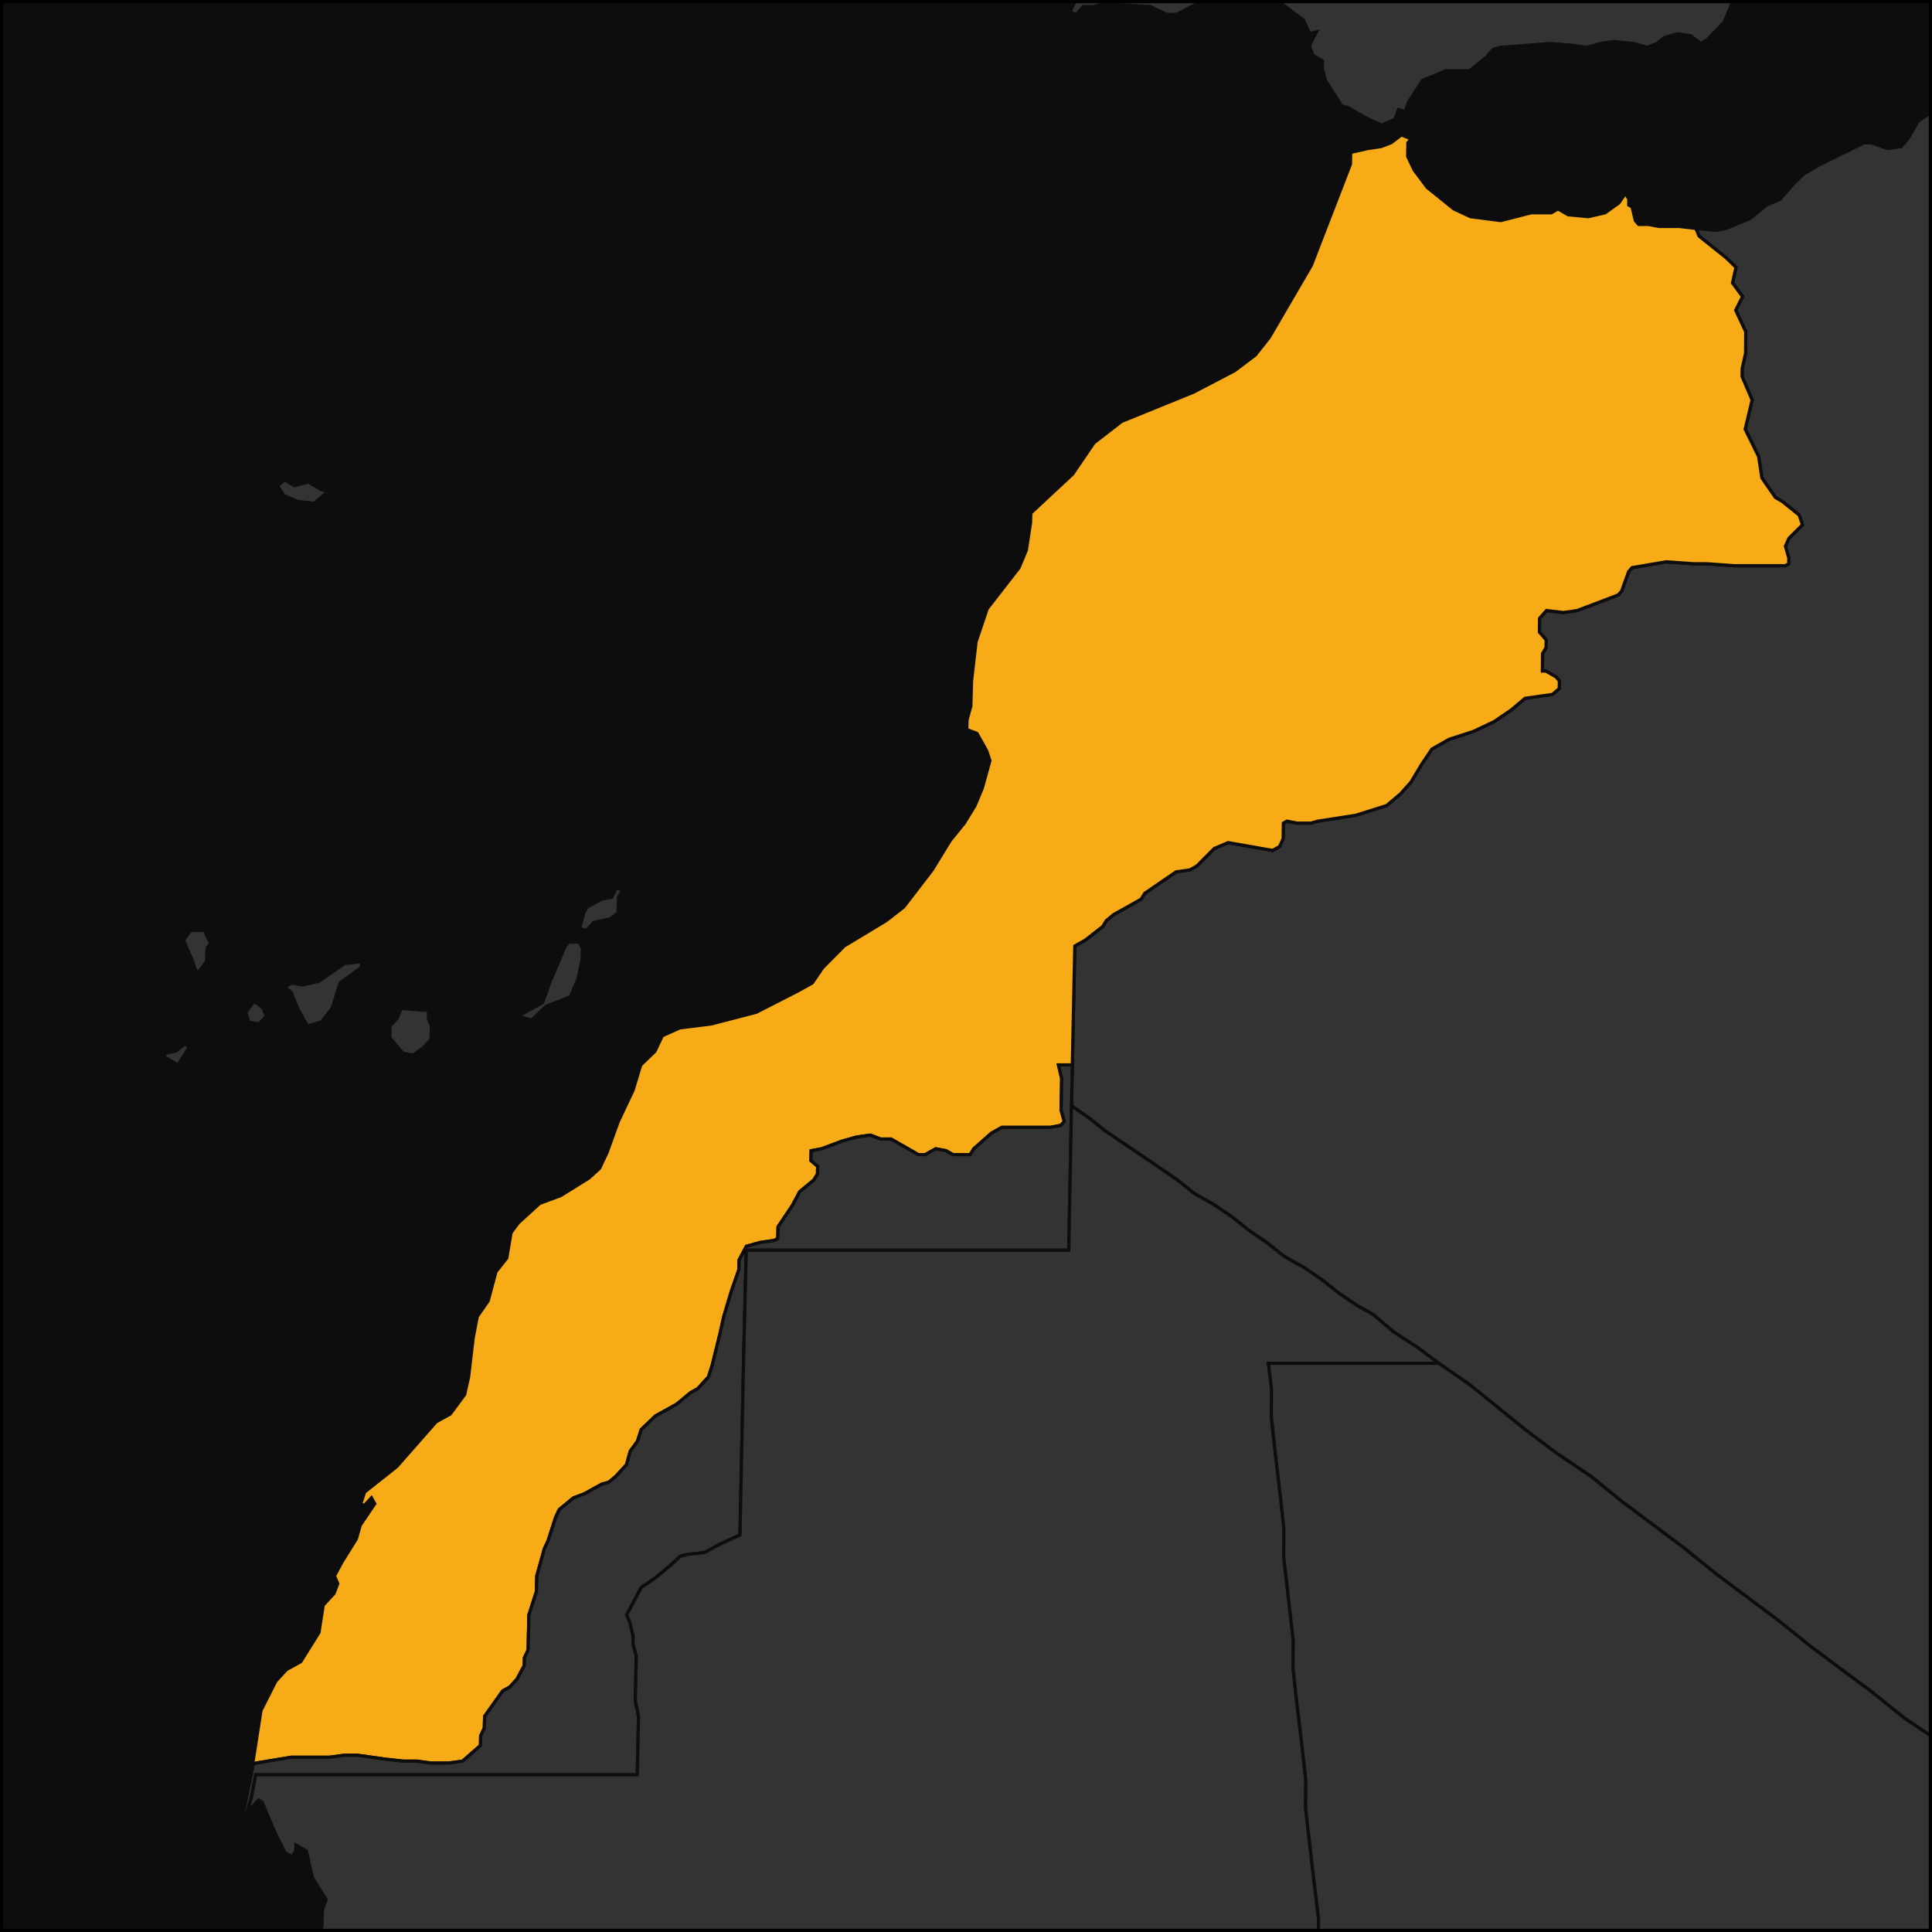
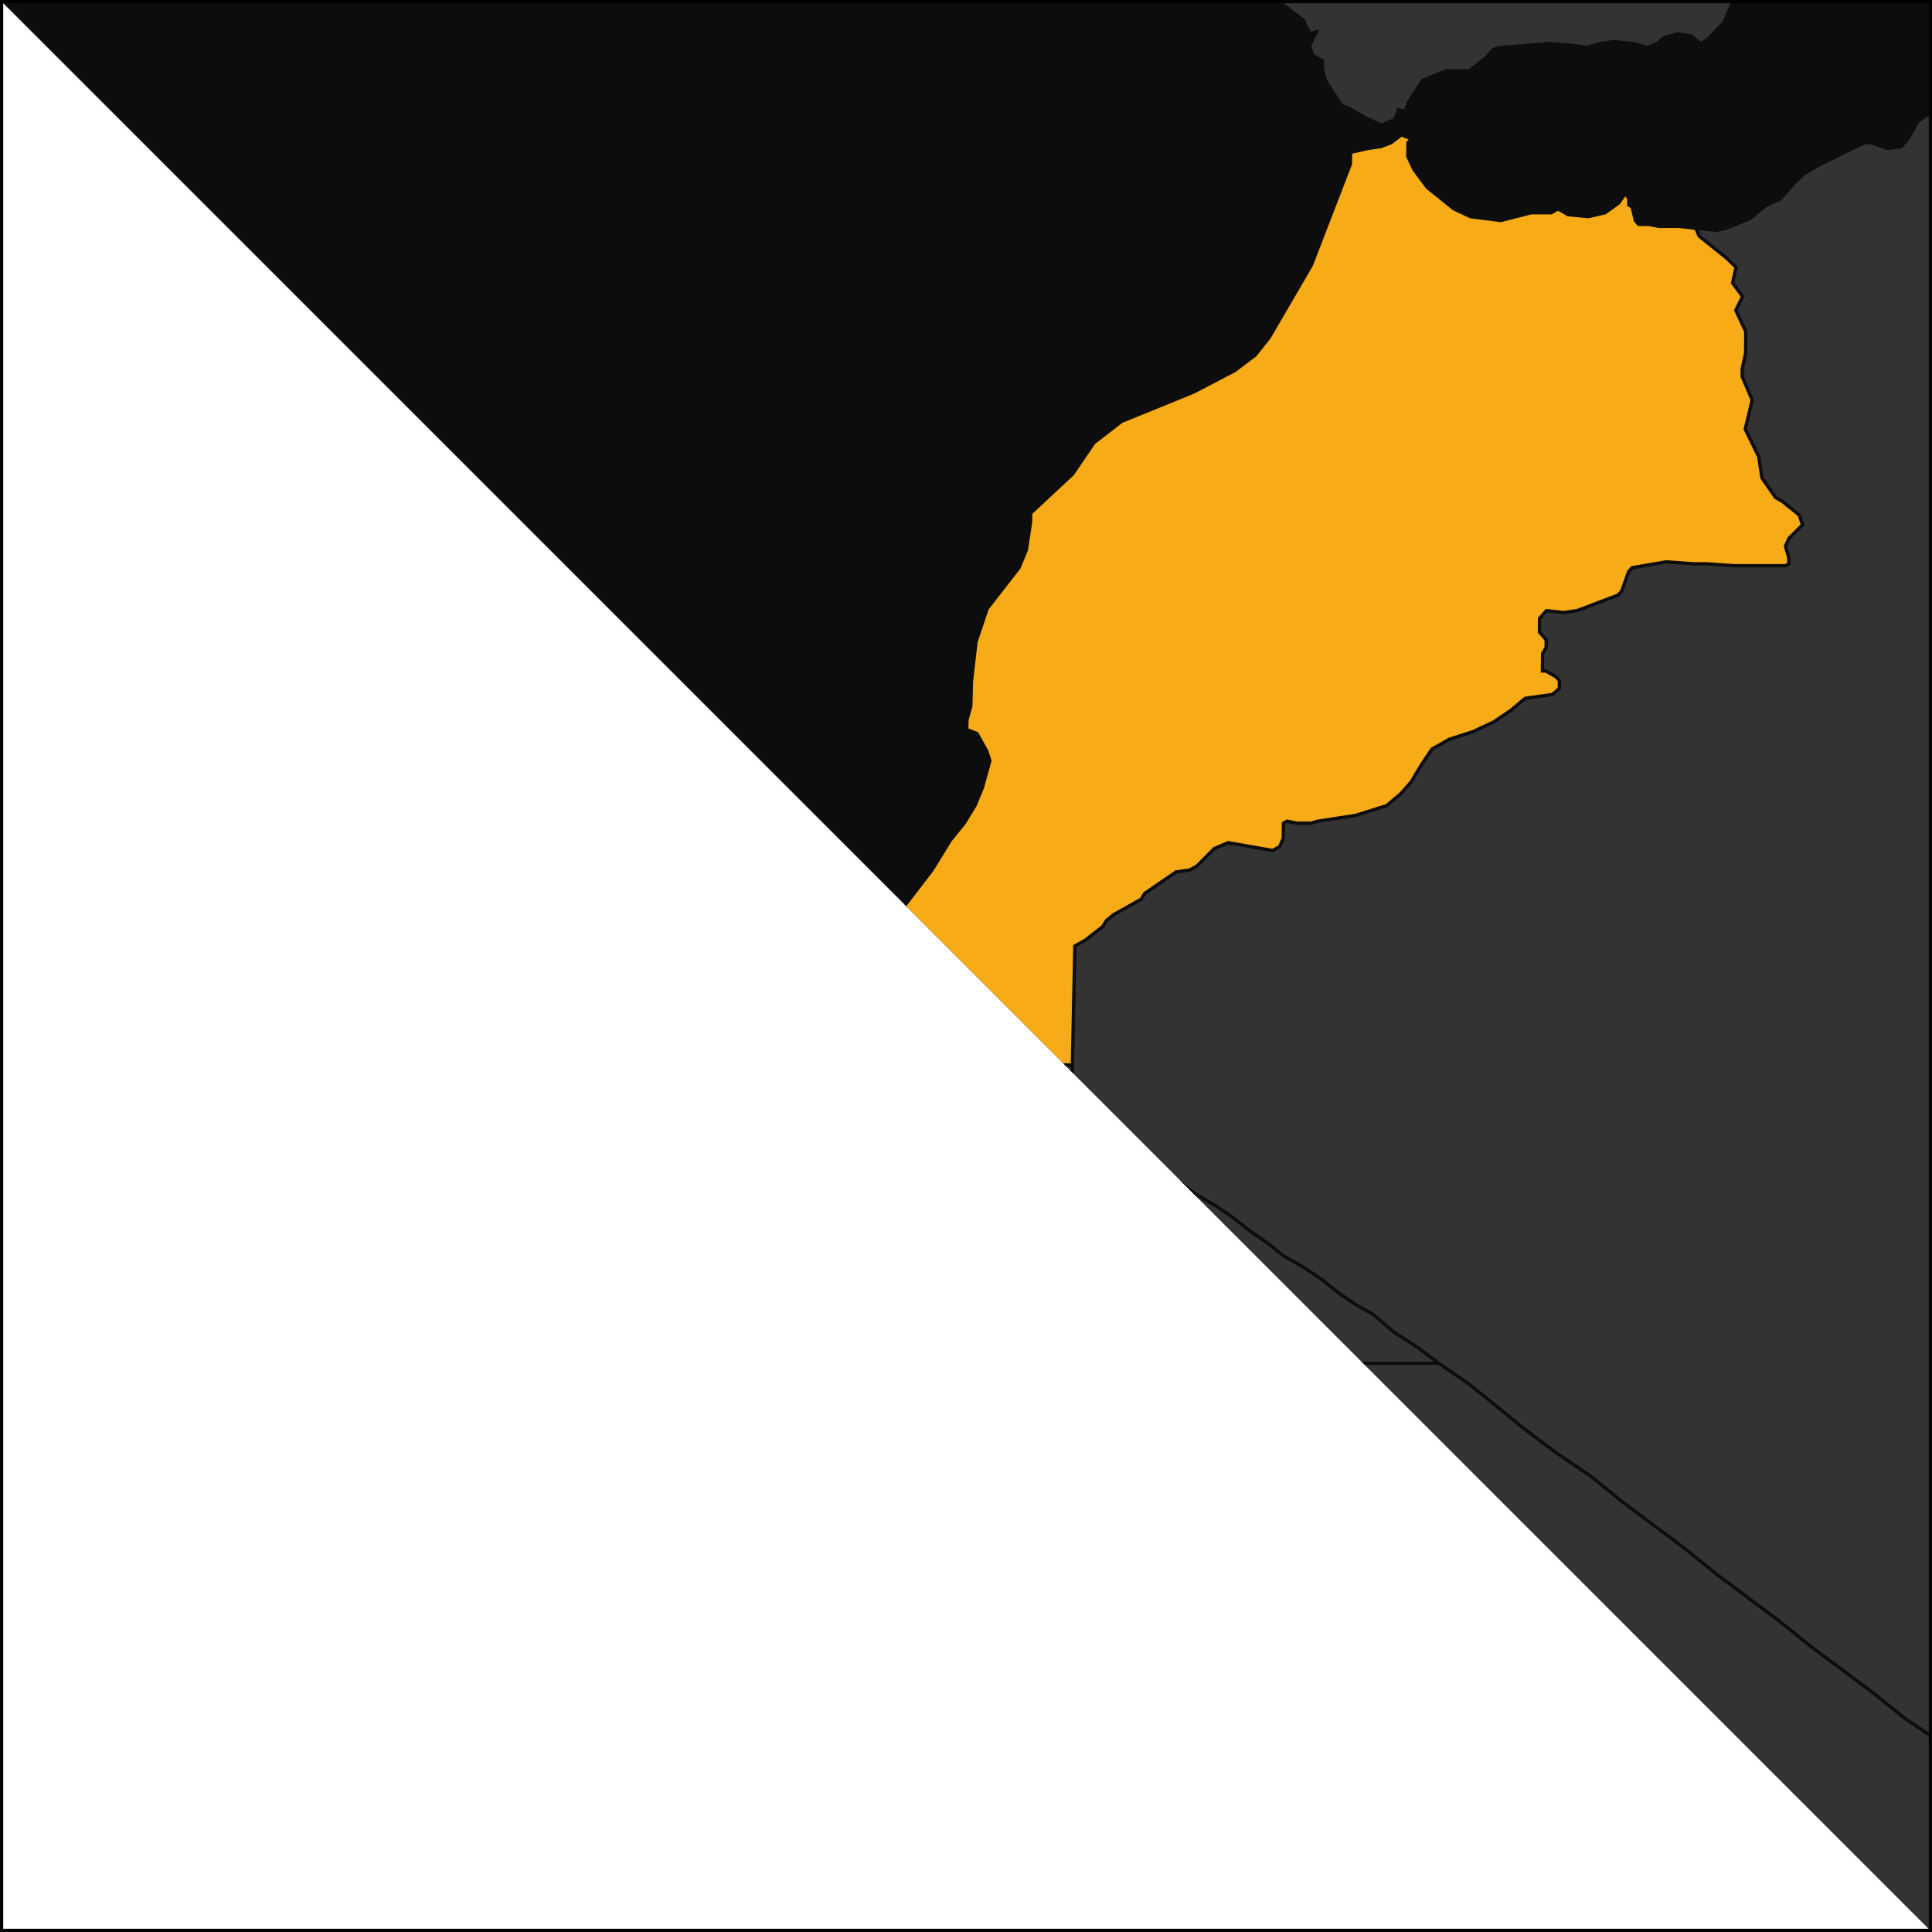
<svg xmlns="http://www.w3.org/2000/svg" fill="none" height="600" viewBox="0 0 600 600" width="600">
  <clipPath id="a">
-     <path d="m0 0h600v600h-600z" />
+     <path d="m0 0h600v600z" />
  </clipPath>
  <g clip-path="url(#a)">
    <path d="m0 0h11016v4752h-11016z" fill="#0d0d0d" transform="translate(-4896 -1432)" />
    <g stroke="#0d0d0d">
      <path d="m872.449 241.094-5.23 3.634 2.236 4.24 7.774 12.718 1.127 2.423 2.299 6.662 1.232 6.661 1.128 2.423.47 19.38 1.485 17.564 1.283 9.084-1.951 8.479-1.984 7.268.094 4.24 1.207 6.056 1.166 4.239 2.202 2.423.171 7.873-1.024 2.423-5.288 4.239-5.305 3.634-2.092 3.028.121 6.057 4.428 6.056 6.659 9.69 6.676 10.296.048 2.422 1.223 7.268 2.322 9.085 3.304 3.633 1.134 3.029 2.203 2.422 3.275 1.817 7.52-2.422 13.035 3.633 11.971 4.24.024 1.211 3.339 4.845 7.887 15.747 2.286 6.056-14.95 10.902-14.98 10.295-16.074 10.902-15.019 10.296-16.114 10.901-15.048 10.902-15.074 10.295-16.173 10.902-9.712 6.662-6.453 6.662-8.623 7.873-7.548 7.268-14.02 14.535-4.325 3.634-8.64 9.085-2.17 1.211-11.974 3.028-10.891 2.423-9.807 1.816-7.626 1.817-6.54 1.212-8.717 2.422-7.634 1.211-6.539 1.817h-4.367l-2.186-.605-4.389-4.845 1.08-2.423 2.165-3.634-.006-1.211 1.088-.606-.018-3.633-1.106-3.029-.039-7.873-2.192-2.422-4.369-1.817-3.278-1.817-6.543-1.212-5.453-1.211-2.184-1.211-4.374-4.845-1.096-1.817-8.715-.606-3.27-.605-2.181-1.212-2.183-1.817-2.19-4.845-.003-1.211-9.808-5.451-4.36-3.634-.005-3.028 1.083-3.028-1.093-2.422-.003-1.817-4.355-3.028-9.795-7.874-9.786-7.267-10.865-7.268-9.771-7.873-19.519-14.536-9.746-7.873-19.472-14.535-9.721-7.873-19.423-14.536-9.696-7.873-10.772-7.268-9.682-7.267-17.184-13.93-9.663-6.662-6.429-4.845-7.503-4.845-6.412-5.451-5.358-3.028-5.347-3.634-5.337-4.239-5.341-3.634-6.415-3.634-5.326-4.239-5.332-3.634-5.319-4.24-5.325-3.634-6.397-3.633-5.308-4.24-10.626-7.268-11.676-7.873-5.289-4.239-5.297-3.634.253-12.718.333-16.353.434-20.591 3.246-1.817 5.433-4.24 1.106-1.817 2.175-1.817 8.644-4.845 1.104-1.817 9.739-6.661 4.28-.606 2.157-1.211 5.436-5.451 4.299-1.817 13.82 2.423 2.154-1.212 1.107-2.422.082-4.845 1.076-.606 3.187.606h4.263l2.141-.606 11.75-1.817 9.633-3.028 4.312-3.634 3.245-3.634 3.269-5.451 3.258-4.845 5.357-3.028 7.473-2.422 6.414-3.029 5.356-3.633 4.29-3.634 8.507-1.211 2.143-1.817.025-2.423-1.048-1.211-3.164-1.817h-1.061l.059-5.451 1.081-1.817.026-2.422-2.093-2.423.048-4.239 2.146-2.423 5.289.606 4.242-.606 12.753-4.845 1.069-1.211 2.17-6.057 1.068-1.211 10.591-1.817 8.456.606h4.23l8.457.606h15.864l1.06-.606.006-1.817-1.043-3.634 1.066-2.422 4.241-4.24-1.046-3.028-5.262-4.239-2.105-1.212-4.193-6.056-1.022-6.662-4.17-8.479 2.154-9.085-3.115-7.267.014-2.423 1.078-4.845.037-6.662-3.108-6.662 2.122-4.239-3.117-4.239 1.077-4.845-3.121-3.028-8.322-6.661-1.027-2.419 6.268.605 3.141-.605 7.335-3.023 5.247-4.232 4.187-1.814 4.198-4.836 3.143-3.022 5.226-3.022 13.569-6.648h2.085l5.209 1.813 4.17-.604 2.084-2.417 3.124-5.439 10.4-7.25 8.315-3.021 5.189-3.021 8.304-3.02 20.771-1.812 10.379-1.208 7.277.604 7.223-4.832 4.134-1.812 15.562-.604 7.224-3.02h28.014l3.123.604 4.195 2.416 5.269 4.228 3.138 1.208 4.131-1.208 8.221-4.228 9.288-2.416 6.17-2.416 1.991-3.623 4.119-1.208 3.168 2.415 9.409 3.019 6.209-.604 3.08-1.208-1.149-4.227 6.252 1.208 5.251 2.416 5.289 3.623 4.184 1.208 6.173-1.812 12.412-1.208 1.094 1.812.057 1.812-4.077 2.416-2.968 4.832-3.027 3.02-.985 1.812 3.154 1.208 1.13 3.021-1.76 10.875-.848 6.647.07 2.417 2.225 4.835.261 9.067 2.279 6.65-1.97 4.232-.943 3.63-.892 5.451.084 3.028-.963 3.028-2.011 3.028-5.159 3.028-3.08 2.423-3.005 5.451-5.14 4.239-1.004 1.817-.961 3.634.119 4.845 1.153 4.239 3.288 5.451 3.395 9.69 1.098 1.817 8.549 4.845 4.355 5.451 3.366 7.873.139 5.451 6.446 4.239 4.336 4.24 5.365 3.028 5.384 3.634.033 1.211 2.328 7.873 1.27 7.874 2.361 9.084 2.346 8.479 3.599 15.747 2.315 7.267z" fill="#333" />
      <path d="m58.726 325.278-3.444 5.451-4.187-2.423.051-1.211 3.241-.606 3.318-2.422zm74.402-12.113-.111 3.028.983 2.423-.153 4.239-2.232 2.423-3.303 2.423-3.194-.606-4.109-4.845.135-3.634 2.233-2.423 1.185-3.028 7.473.606zm-52.67 4.845-3.189-.605-.947-3.029 2.267-3.028h1.071l2.067 1.817.972 2.423zm25.137-12.718-2.451 7.873-3.379 4.24-4.333 1.211-2.997-5.451-1.946-4.845-2.067-1.817 2.19-1.211 3.186.606 5.4-1.212 7.707-5.45 5.372-.606-.072 1.817zm63.964 7.268-4.428 4.239-4.243-1.211 7.641-4.24 2.368-6.662 4.654-10.901 1.111-1.211h3.207l1.007 1.817-.123 3.633-1.274 6.057-2.323 5.45zm-107.686-10.902h-1.07l-.938-3.028-2.914-6.662 2.272-3.028h4.275l1.952 4.239-1.122 1.212-.185 4.239zm122.478-15.141-2.22 2.423-2.117-.606 1.236-4.845 1.131-1.817 4.355-2.422 3.224-.606 1.151-2.423 1.088-.605 1.027 1.211-1.13 1.817-.163 4.845-2.199 1.817zm452.414-340.01h-5.145l-.013-2.413 1.025-.603zm-4.163-8.444-1.015 2.413-5.149-1.81 1.016-2.412 1.024-.603 1.012-3.015 6.152-1.809 2.061 1.206.012 1.809-3.061 3.619zm47.936-30.148 3.087 1.206 3.055-1.206 3.087 1.206.025 1.808-.991 2.411-4.026 5.426-.986 3.015-2.029 1.809-3.062 1.206-4.133-2.412-4.115-1.206-1.065-3.617-1.038-1.206-2.056-.603-1.012 1.206-3.057 1.809-1.043-1.809-2.067-1.809-.011-1.206 11.175-8.439 4.071-1.808 7.13-2.411 1.03.603-.999 1.808 1.046 1.808zm32.723-1.808.01.603-9.278-4.219-3.077-.603-.058-3.611 6.123-.602 4.12 1.804 3.141 4.217zm-171.956-122.946-.01 1.196 1.994 1.794 3.003 1.196h2.01l4.01 1.196-.012 1.795-2.03 2.991-.013 1.794 3.014.599.007-1.197 2.019-1.196-.011 1.794 10.043 3.59h5.032l-.004 1.197 5.022 4.189 1.009-.598 2.013.598 5.038-1.197 4.027 2.394 3.022 2.395 7.054-1.197 1.01 1.197 3.023-.599 4.032.599h4.032l-.012-4.19 1.003-1.197h2.015l10.088 3.591 5.045 1.197 4.055 3.592-.993 2.395 1.016 1.198.012 1.796 1.013.599 6.038-2.395 5.056 1.197 2.028 1.198 1.031 2.396h1.01l5.025-2.396 5.06 1.198 5.069 1.797h3.03l-.022-1.797 4.023-1.198 2.003-1.198h2.019l7.082 1.198 3.099 4.792-4.024 1.198.06 4.193 2.031.6.085 5.992-2.994 2.997-4.011 2.998-19.146 10.194-4.009 5.399-2.02 1.2-14.2 3-15.221 4.801-6.083 5.403-3.046 2.402 2.038.6 3.066 3.003-1.014 1.201-4.07 1.802-3.057.6-7.119 10.214-6.121 7.813-3.066 3.006-3.069 4.822-7.178 12.057-.005 3.617 3.064 12.663 2.052 3.015 3.083 3.016 5.141 1.81 2.059 2.413-2.056 2.413-5.146 3.619-10.304 5.43-3.099 4.223-1.039 3.62-3.099 1.81-1.046 5.431-2.077 4.225-.003 1.207-2.075 2.414-.007 2.414 3.094 2.414-1.037 1.207-5.176 1.207h-11.378l-9.348 6.037-4.177 5.434-4.218 10.265-5.229 5.435-2.086 1.208-3.094-2.416-4.146-.604-4.162 1.208-2.094 1.812-3.127 1.208-4.14-1.208-6.222-.604-4.16.604-4.168 1.208-4.146-.604-7.259-.604-15.592 1.208-2.086.604-2.116 2.416-5.266 4.228h-7.275l-7.331 3.021-4.286 6.646-1.099 3.021-2.07-.604-1.099 3.021-4.201 1.813-5.158-2.417-5.141-3.021-2.069-.604-5.028-7.854-.957-3.624.054-2.416-3.074-1.812-.969-3.02 2.175-4.228-2.09.604-1.975-4.227-11.195-8.454-1.021-.604-2.087.604h-5.181l-7.269.604-.802-8.453-.934-3.622.051-1.811 1.17-4.829 2.135-2.414 2.184-4.225 3.181-3.018 5.211-1.81 2.193-4.828-4.143.603-6.947-9.654.052-1.81 2.196-4.826.069-2.413 1.08-1.81 3.153-2.413 2.124-2.413 2.206-5.428-2.004-1.809-3.063-.603-3.897-7.236-.884-4.824-3.003-2.412-1.939-3.617 2.084-1.206h9.217l3.107-1.206 3.292-7.836.12-4.214-2.996-2.405.07-2.404 4.189-3.606 2.077-1.202-.952-2.404.209-7.209 1.054-1.201-.897-4.204.106-3.603-1.911-4.202.036-1.2 4.138-2.401 2.138-3.601 4.149-3 4.13-2.4 5.224-5.398.065-2.399-1.978-1.799-5.051-.6-2.01-.599.191-6.595-1.954-2.398-6.054-.599-1.031.599-6.054-.599-2.004-.599-1.032.599-.076 2.398-6.134 1.798h-3.038l-5.002-1.798-5.083.599-.991-.599-5.149 2.397h-2.025l-.882-3.596 2.133-2.997-1.869-4.195-3.056.6-8.181 2.397-5.199 3.595-2.048.6-.988-.6.214-5.393 3.2-4.194 3.101-1.797-.986-.599h-3.031l.072-1.797 3.124-2.396-1.995-.599-.938-1.796.12-2.994 1.057-1.198-.96-1.197-5.115 1.796-.984-.599.099-2.395 3.171-3.591.024-.599-2.997-.598-2.946-1.796-2.842-4.188.077-1.795 2.216-4.786 9.269-5.383 4.997.598 4.041-.598 3.084-1.794 5.089-1.793.092-2.392-.956-1.195 1.05-1.196 7.177-4.184 4.031-.598 4.074-1.792 2.962 1.195 3.027-.598 5.826 5.379 5.976 1.196 4.051-1.196h8.022l3.993.598 7.055-1.195 3.993.597 7.069-1.793 4.964 1.793 8.994 1.196 5.975 1.793 15.988 2.989h6.023l8.064-1.793 4.035-1.196 2.999.598 5.038-1.196 1.996.598 2.981 1.794 9.992 2.989 3.046-2.391 2.015-.598 8.014 1.195 6.993 2.99h4.017l6.032-.598 4.032-1.794z" fill="#333" />
      <path d="m526.659 70.916 1.027 2.419 8.322 6.661 3.121 3.028-1.077 4.845 3.117 4.239-2.122 4.239 3.108 6.662-.037 6.662-1.078 4.845-.014 2.423 3.115 7.268-2.154 9.084 4.17 8.479 1.022 6.662 4.193 6.056 2.105 1.212 5.262 4.239 1.046 3.028-4.241 4.24-1.066 2.422 1.043 3.634-.006 1.817-1.06.606h-15.864l-8.457-.606h-4.23l-8.456-.606-10.591 1.817-1.068 1.212-2.17 6.056-1.069 1.211-12.753 4.845-4.242.606-5.289-.606-2.146 2.423-.048 4.239 2.093 2.423-.026 2.422-1.081 1.817-.059 5.451h1.061l3.164 1.817 1.048 1.211-.025 2.423-2.143 1.817-8.507 1.211-4.29 3.634-5.356 3.634-6.414 3.028-7.473 2.422-5.357 3.028-3.258 4.846-3.269 5.45-3.245 3.634-4.312 3.634-9.633 3.028-11.75 1.817-2.141.606h-4.263l-3.187-.606-1.076.606-.082 4.845-1.107 2.422-2.154 1.212-13.82-2.423-4.299 1.817-5.436 5.451-2.157 1.211-4.28.606-9.739 6.662-1.104 1.817-8.644 4.845-2.175 1.817-1.106 1.817-5.433 4.239-3.246 1.817-.434 20.591-.333 16.353h-4.29l.987 4.239-.195 9.69 1.002 3.634-1.098 1.211-3.234.606h-15.035l-3.261 1.817-5.475 4.845-1.113 1.817h-5.374l-2.122-1.211-3.21-.606-3.265 1.817h-2.149l-8.484-4.845h-3.222l-3.194-1.211-4.311.605-4.327 1.212-6.507 2.422-3.238.606-.076 3.028 2.104 1.817-.06 2.422-1.12 1.817-4.392 3.634-2.257 4.24-4.47 6.662-.09 3.633-1.092.606-4.322.606-4.338 1.211-2.26 4.239-.077 3.029-2.322 6.662-2.351 7.873-1.213 5.451-2.392 9.69-1.158 3.634-3.318 3.633-2.187 1.212-4.4 3.633-6.563 3.634-4.418 4.24-1.162 3.634-2.231 3.028-1.177 4.239-3.327 3.634-2.204 1.817-2.178.606-5.479 3.028-3.274 1.211-4.414 3.634-1.139 2.422-2.335 7.268-1.14 2.423-2.365 8.479-.113 4.845-2.337 7.267-.253 10.902-1.141 2.422-.056 2.423-2.268 4.239-2.227 2.423-2.199 1.211-5.612 7.873-.085 3.634-1.142 2.423-.071 3.028-5.546 4.845-4.362.606h-5.434l-4.333-.606h-4.348l-5.419-.606-8.665-1.211h-4.347l-4.362.606h-11.956l-10.916 1.817-1.103.605 2.629-16.958 4.588-9.084 3.354-3.634 4.406-2.422 5.667-9.085 1.312-8.479 3.349-3.634 1.164-3.028-1.018-2.422 2.28-4.24 4.527-7.268 1.196-4.239 4.508-6.662-1.034-1.817-2.229 2.423-1.066-.606 1.18-3.634 9.946-7.873 12.26-13.93 4.385-2.422 4.478-6.057 1.222-5.45 1.418-12.113 1.277-6.662 3.38-4.845 2.429-9.085 3.36-4.239 1.317-7.874 2.245-3.028 6.642-6.056 6.528-2.423 8.767-5.45 3.316-3.029 2.294-4.845 3.513-9.69 4.587-9.69 2.386-7.873 4.417-4.24 2.292-4.845 5.431-2.422 9.678-1.212 14.03-3.634 13.036-6.662 4.349-2.422 3.343-4.845 6.6-6.662 13.038-7.873 5.453-4.24 8.842-11.507 5.569-9.085 4.405-5.45 3.336-5.451 2.272-5.451 2.351-8.479-.984-3.028-3.044-5.451-3.156-1.211.083-3.028 1.18-4.239.218-7.874 1.402-12.112 3.471-10.296 9.885-12.719 2.268-5.45 1.296-8.479.085-3.029 13.001-12.112 6.589-9.69 8.604-6.662 22.326-9.085 12.773-6.662 6.415-4.845 4.322-5.451 13.072-22.408 12.16-31.451.075-3.626 5.237-1.209 4.182-.604 3.15-1.209 3.173-2.417 3.103 1.209-1.065 1.209-.079 4.231 2.007 4.231 4.076 5.44 8.24 6.65 5.185 2.418 9.387 1.209 9.44-2.418h6.269l2.105-1.209 3.112 1.814 6.262.605 5.239-1.209 4.211-3.023 2.12-3.023 1.026 1.814-.019 1.814 1.039.605 1.003 4.232 1.033 1.209h3.136l3.13.605h6.273z" fill="#f6ab17" />
-       <path d="m88.391 149.038 3.067 1.817 4.283-1.212 4.093 2.423 2.079.606-4.41 3.633-5.246-.605-4.125-1.817-1.949-3.028zm-217.781-142.778-.055.604h-4.15l-.869-1.812 1.148-1.208h2.074zm-14.691-30.79.975.604 9.356-.604h3.1l-1.321 3.018-1.091.604-6.26.604-8.152-1.207-2.864-2.414.236-2.414 2.125-.604zm-70.039-21.12-2.324 2.413-2.959-1.207h-3.092l-1.86-1.81-.83-1.81 1.164-1.206h3.088zm-14.155-2.413h-2.059l-2.752-3.016 4.253-1.206 1.856 1.81zm45.758-4.223-6.111-.603-1.93-1.207-.77-2.413 4.244-1.206h4.113l1.866 1.81-.255 2.413zm-113.042-26.536-1.251 1.809-2.926-1.206 1.479-3.618 1.176-1.206 1.824 1.809zm640.096-87.731 5.199-3.595 8.181-2.397 3.056-.6 1.869 4.195-2.133 2.997.882 3.596h2.025l5.149-2.397.991.599 5.083-.599 5.002 1.798h3.038l6.134-1.798.076-2.398 1.032-.599 2.004.599 6.054.599 1.031-.599 6.054.599 1.954 2.398-.191 6.595 2.01.599 5.051.6 1.978 1.799-.065 2.399-5.224 5.398-4.13 2.4-4.149 3-2.138 3.601-4.138 2.401-.036 1.2 1.911 4.202-.106 3.603.897 4.204-1.054 1.201-.209 7.209.952 2.404-2.077 1.202-4.189 3.606-.07 2.404 2.996 2.405-.12 4.214-3.292 7.836-3.107 1.206h-9.217l-2.084 1.206 1.939 3.617 3.003 2.412.884 4.824 3.897 7.236 3.063.603 2.004 1.809-2.206 5.428-2.124 2.413-3.153 2.413-1.08 1.81-.069 2.413-2.196 4.826-.052 1.81 6.947 9.654 4.143-.603-2.193 4.828-5.211 1.81-3.181 3.018-2.184 4.225-2.135 2.414-1.17 4.829-.051 1.811.934 3.622.802 8.453-2.09.604-10.52 5.435h-3.11l-5.113-2.415-10.348-.604-3.09-.604-4.185 1.208h-3.11l-2.153 2.415-2.054-.604 2.233-4.831 3.406-9.056.199-6.037 1.195-4.829-.872-4.829-1.964-3.018 3.361-7.845-.909-3.62-1.875-5.43 6.14 1.207-2.967-3.62-2.08.603-2.039-.603-5.235 2.413-2.082.603-1.009-.603.108-3.017-.877-4.223 2.101-1.207h2.058l4.244-3.619-.901-3.619 2.184-3.619-1.007-.603-4.347 6.635-1.137 3.016-3.13 1.206-3.109.603-3.042-1.206.157-4.222 1.163-3.619 2.436-10.252.113-3.015 1.093-1.809 2.095-1.206 3.232-4.22 4.451-9.645 5.487-10.237-1.955-2.404 1.111-2.405 2.487-12.016 3.258-5.405.2-5.404 1.174-4.202-.949-1.801.089-2.401-1.873-4.2-1.661-9.598.116-2.998 2.098-1.799h-3.041l-.919-2.398.094-2.398z" fill="#333" />
      <path d="m78.416 548.152 1.103-.605 10.916-1.817h11.956l4.362-.606h4.347l8.665 1.211 5.419.606h4.348l4.333.606h5.434l4.362-.606 5.546-4.845.071-3.028 1.142-2.423.085-3.634 5.612-7.873 2.199-1.211 2.227-2.423 2.268-4.239.056-2.423 1.141-2.422.253-10.902 2.337-7.268.113-4.845 2.365-8.478 1.14-2.423 2.335-7.268 1.139-2.422 4.414-3.634 3.274-1.211 5.479-3.029 2.178-.605 2.204-1.817 3.327-3.634 1.177-4.239 2.231-3.029 1.162-3.633 4.418-4.24 6.563-3.634 4.4-3.633 2.187-1.212 3.318-3.634 1.158-3.633 2.392-9.691 1.213-5.45 2.351-7.874 2.322-6.662.077-3.028 2.26-4.239 4.338-1.211 4.322-.606 1.092-.606.09-3.634 4.47-6.662 2.257-4.239 4.392-3.634 1.12-1.817.06-2.422-2.104-1.817.076-3.028 3.238-.606 6.507-2.423 4.327-1.211 4.311-.606 3.194 1.212h3.222l8.484 4.845h2.149l3.265-1.817 3.21.606 2.122 1.211h5.374l1.113-1.817 5.475-4.845 3.261-1.817h15.035l3.234-.606 1.098-1.211-1.002-3.634.195-9.69-.987-4.239h4.29l-.253 12.718-.525 27.254-.325 17.563h-17.231-10.77-17.231-10.769-17.231-16.154-10.769l-.465 18.775-.335 13.93-.31 14.535-.388 18.774-.456 22.409-6.559 3.028-4.382 2.423-5.428.605-2.179.606-3.314 3.028-4.411 3.634-4.399 3.028-4.519 8.479 1.032 2.423.993 4.239-.051 2.423 1.008 3.634-.294 13.929.985 4.845-.375 18.169h-25.003-14.133-13.046-20.655-21.742-23.917l-1.264 6.662-2.399 8.479-.08 3.028-1.04-1.816 3.745-18.17z" fill="#333" />
      <path d="m95.377 608.11-2.228 1.817-1.028-2.422 3.396-4.845 1.106-.606zm121.445 170.79-4.351-3.028-1.055-3.028-2.162-2.423-4.375-1.211-2.17-1.817-2.15-3.028-1.089-.606.056-3.634-2.139-3.634-2.167-1.817h-1.097l-2.177-1.211.02-1.211-1.078-1.211-2.185-.606-1.049-3.028-1.018-4.845-2.123-4.24-1.047-3.028-2.173-1.211h-1.096l.031-1.817h-2.193l-1.107.606h-2.194l-1.065-1.817h-1.096l-2.215 1.211h-1.096l-2.151-2.423-1.064-1.817.033-1.817-3.224-3.633-6.476-5.451-7.614-3.028-7.682.605-4.371-.605-1.084-.606-1.12 1.211-2.179-.605-1.108.605-.024 1.212-2.216 1.211h-5.479l-4.396.606-3.324 1.816-4.397.606h-5.48l-3.276-.606-2.166-1.211-3.301.606-2.243 2.422-1.198 4.845-2.256 3.029-1.109.605-1.185 4.24-.125 6.056-1.147 2.423.314-15.141 2.437-11.507 3.522-10.902 4.592-9.69 3.551-12.113 2.46-12.112-.83-11.508-.852-10.295-2.027-6.662-.842-10.296-3.141-5.451-5.35-4.239-1.014-3.029 1.106-.605 3.288-.606 2.273-3.634-4.394 1.212 5.731-10.902 1.277-7.267.119-4.846 1.164-3.028-4.192-6.662-1.965-8.479-3.219-1.817-.046 1.817-1.135 1.817-2.146-1.211-3.109-6.056-4.099-9.691-1.072-.605-2.239 2.422-2.383 7.874.08-3.029 2.399-8.478 1.264-6.662h23.917 21.742 20.655 13.046 14.133 25.003l.375-18.17-.985-4.845.294-13.929-1.008-3.634.051-2.423-.993-4.239-1.032-2.423 4.519-8.479 4.399-3.028 4.411-3.634 3.314-3.028 2.179-.605 5.428-.606 4.382-2.423 6.559-3.028.456-22.408.388-18.775.31-14.535.335-13.93.465-18.775h10.769 16.154 17.231 10.769 17.231 10.77 17.231l.325-17.563.525-27.254 5.297 3.634 5.289 4.239 11.676 7.874 10.626 7.267 5.308 4.24 6.397 3.634 5.325 3.633 5.319 4.24 5.332 3.634 5.326 4.239 6.415 3.634 5.341 3.634 5.337 4.239 5.347 3.634 5.358 3.028 6.412 5.451 7.503 4.845 6.429 4.845h-10.795-23.748-18.352l.989 7.873-.096 8.479.979 9.085 1.975 16.958.984 9.084-.091 8.479 2.979 26.043-.087 8.478.994 9.085 2.004 16.958.999 9.084-.082 8.479 2.01 17.564 2.023 16.958-.086 9.084 2.023 16.958 2.026 17.564-.074 8.478 1.015 9.085 2.047 16.958 1.021 9.084-.067 8.479 2.056 17.564 1.038 7.873 3.253 4.845 4.347 5.451-1.151 7.873-2.255 9.085-1.166 10.295h-13.172-24.147-18.659-18.659-18.659-21.952l-1.084-1.211-1.042-4.845h-1.097l-1.119 1.817-.062 5.451-4.405 1.211-5.503 1.211-5.495.606h-5.489l-4.376-1.211-4.384-.606-2.188-.606-3.3.606h-3.293l-1.114 1.211-2.25 4.24-3.348 4.239h-1.098l-6.493-7.267-6.504-6.057-2.152-3.028-1.089-.606-3.327 2.423-5.556 4.845-2.29 6.662-.051 3.634-1.165 4.845-2.247 3.634-2.238 3.028-2.214 1.211-.008.606z" fill="#333" />
      <path d="m598.042 775.266-6.591-2.422-7.688-3.029-4.394 1.817-2.195-1.817-2.196-.605-4.394.605-2.197.606-4.397 3.634-3.299 3.634-5.496 2.422-8.798 4.845-5.501 3.634-3.299 1.211-6.597 1.212-2.219 9.084-2.202 1.211-9.886-3.633h-2.198l-2.203 1.211-5.513 5.451-3.312 4.239-1.119 6.056-.011 3.634-1.104 1.212h-2.2l-5.497-1.212-1.102.606-1.111 3.028-.021 6.056-1.114 4.24-2.206 1.211-2.208 1.817h-3.302l-8.78-6.662-3.299-.606-3.305.606-2.211 2.423-2.209 1.817-1.111 2.422-2.212 2.423-.011 2.422 2.192 2.423 1.086 3.634-.013 3.028-7.727 4.239-.005 1.212 1.093 1.817-.036 8.478-1.109 1.817-2.211 1.817-1.115 3.028-4.419 2.423-2.213 1.817-5.516 1.211-4.412.606-1.108 1.211-4.426 3.634-.026 5.45 1.094 1.818-.008 1.816 1.094 1.817-1.125 4.845-1.131 6.057-2.22 3.028-2.212 1.211-1.111 1.817-.074 16.352-1.117 3.028-.008 1.817-1.102-.605-4.418.605-4.421 1.212-2.214 1.211-.008 1.817-2.22 2.422-2.213 1.212h-2.209l-3.303-1.817.012-2.423 1.112-1.817-1.086-3.634.022-4.239-1.083-4.24-3.316 1.212-2.214 1.211 1.085 3.634-4.409-1.211-3.298-2.423-1.117 2.423-.013 2.422 1.081 4.24-1.114 1.816-2.204-.605h-2.208l-3.315.605-1.111 1.212-.01 1.817 1.095 1.817-1.115 1.817h-2.208l-1.094-1.817-2.205-.606-6.618-1.211.018-3.029h-1.104l-1.097-1.211-1.09-2.422-1.107.605h-4.416l-2.226 3.028-2.23 3.634-2.219 1.817-3.317.606 1.119-2.423-1.096-1.211.011-1.817-7.7-4.239-1.096-1.212-1.072-4.845.079-11.507-2.185-3.028-2.203-.606-4.43 2.423-2.203-.606.009-1.211 4.462-6.662 3.327-2.422 1.111-1.212.009-1.211-2.193-1.817-6.589-3.634-1.08-3.028-1.093-1.211h-1.102l-1.094-1.212.068-8.478-3.253-6.662-2.137-7.874-1.082-2.422-2.193-1.212-5.492-1.816-3.316 1.211-.005.605 2.182 2.423-.027 3.028-1.112 1.212-3.312.605-5.536 3.028-2.237 3.634-1.108.606-2.199-.606-5.488-2.422-4.386-2.423-3.294-1.211-2.216 1.211h-1.102l-3.323 1.817-4.474 6.662-2.216 1.211-1.097-.605-2.168-3.634-2.162-4.24-2.186-1.817h-2.204l-5.573 6.057-3.313.605-3.274-3.028-2.179-2.422.033-3.028 2.249-4.24 1.115-1.211.026-2.423-2.183-1.817.04-3.633 1.155-4.846.02-1.816 1.149-4.24-2.182-1.817.014-1.211-3.247-4.845.029-2.423-2.152-4.239-1.093-.606-3.294-.606-.015 1.212-2.223 1.817-1.079-1.817.037-3.028-2.171-2.423-3.248-4.239.038-3.029 2.224-1.817 1.123-1.816.015-1.212-1.069-2.422-1.085-1.212.111-8.478-2.151-3.634-2.174-1.817-2.158-3.028 1.157-4.24 1.131-2.422-3.221-5.451 5.469 1.817.008-.606 2.214-1.211 2.238-3.028 2.247-3.634 1.165-4.845.051-3.634 2.29-6.662 5.556-4.845 3.327-2.423 1.089.606 2.152 3.028 6.504 6.057 6.493 7.267h1.098l3.348-4.239 2.25-4.24 1.114-1.211h3.293l3.3-.606 2.188.606 4.384.606 4.376 1.211h5.489l5.495-.606 5.503-1.211 4.405-1.211.062-5.451 1.119-1.817h1.097l1.042 4.845 1.084 1.211h21.952 18.659 18.659 18.659 24.147 13.172l1.166-10.295 2.255-9.085 1.151-7.873-4.347-5.451-3.253-4.845-1.038-7.873-2.056-17.564.067-8.479-1.021-9.084-2.047-16.958-1.015-9.085.074-8.478-2.026-17.564-2.023-16.958.086-9.084-2.023-16.958-2.01-17.564.082-8.479-.999-9.084-2.004-16.958-.994-9.085.087-8.478-2.979-26.043.091-8.479-.984-9.084-1.975-16.958-.979-9.085.096-8.479-.989-7.873h18.352 23.748 10.795l9.663 6.662 17.184 13.93 9.682 7.267 10.772 7.268 9.696 7.873 19.423 14.536 9.721 7.873 19.472 14.535 9.746 7.873 19.519 14.536 9.771 7.873 10.865 7.268 9.786 7.267 9.795 7.874 4.355 3.028.003 1.817 1.093 2.422-1.083 3.028.005 3.029 4.36 3.633 9.808 5.451.003 1.211 2.19 4.845 2.183 1.817 2.181 1.212 3.27.605 8.715.606 1.096 1.817 4.374 4.845 2.184 1.211 5.453 1.212 6.543 1.211 3.278 1.817 4.369 1.817 2.192 2.422.039 7.873 1.106 3.029.018 3.633-1.088.606.006 1.211-2.165 3.634-1.08 2.423 4.389 4.845 2.186.605h4.367l6.539-1.816 7.634-1.212 8.717-2.422.158 25.436 1.153 9.691.065 10.901.168 29.071-1.088 1.211-1.065 5.451.042 7.873-2.15 7.873-4.331 10.902.015 3.028-2.176 3.634.014 3.028-2.18 3.028-3.287 1.211-5.463 5.451-1.08 4.24-13.183-2.423-1.095.606-1.089 2.422-8.781.606h-8.783l-9.879.605h-6.587l-17.564 1.212-5.484 4.845-4.387 4.845-1.098.606-6.59.605-8.787-.605h-4.393l-2.197.605z" fill="#333" />
    </g>
  </g>
  <path d="m.5.5h599v599h-599z" stroke="#000" />
</svg>